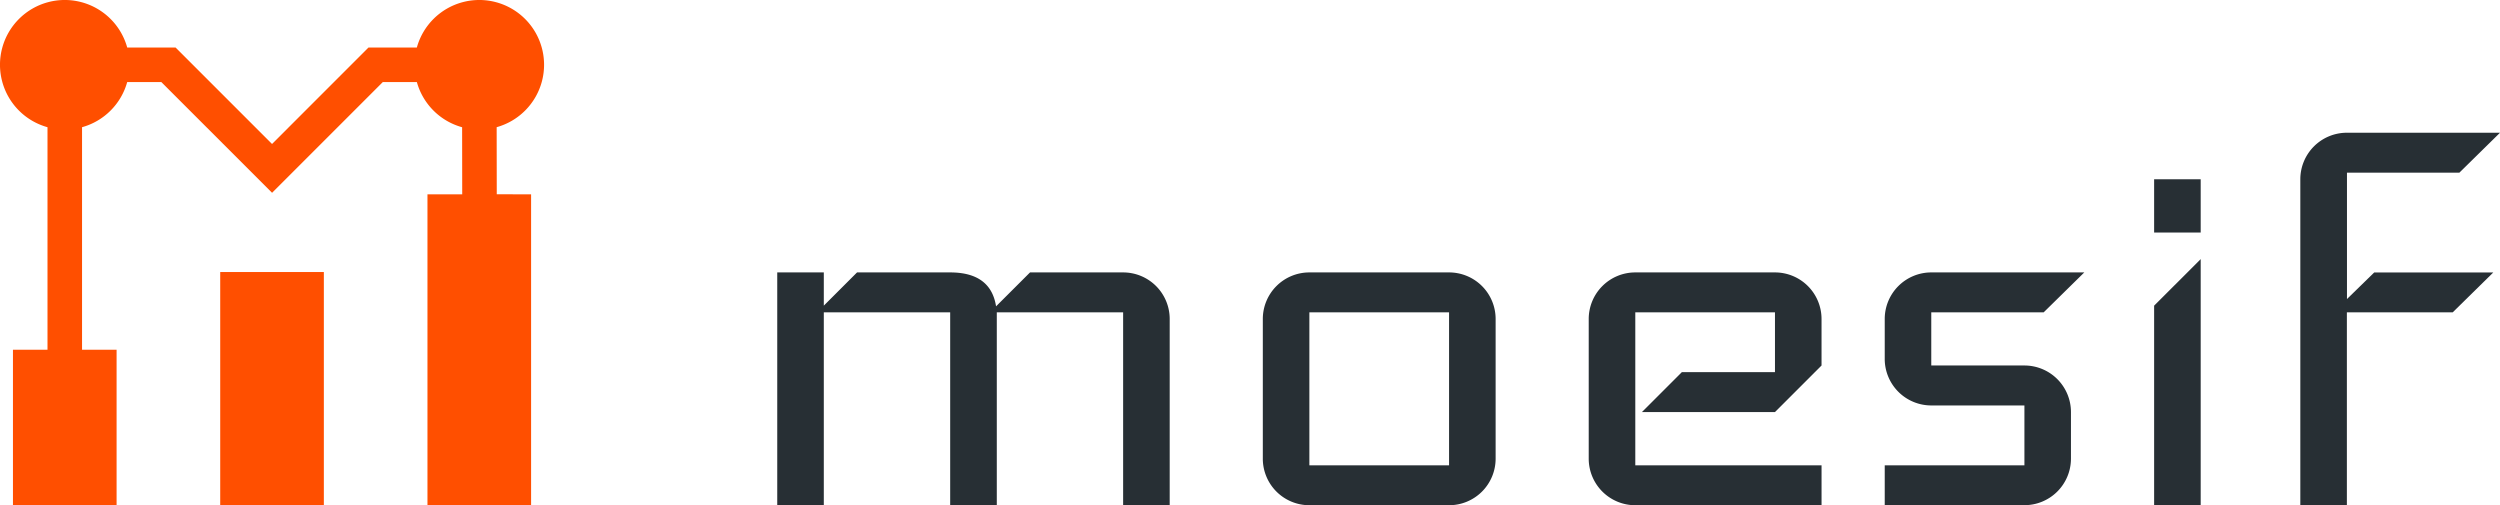
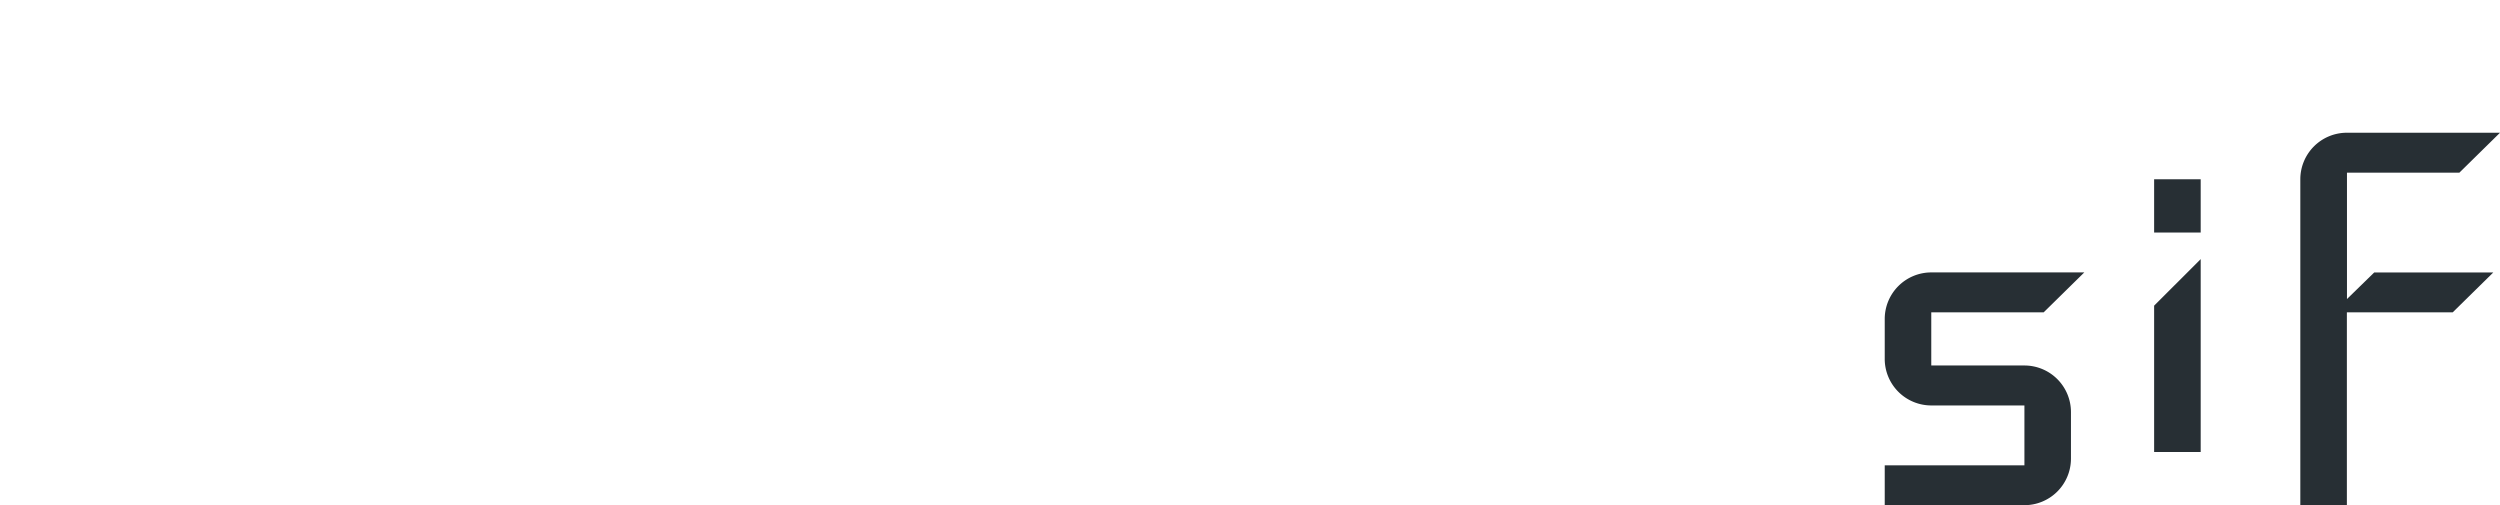
<svg xmlns="http://www.w3.org/2000/svg" viewBox="0 0 2031.51 410.55">
  <defs>
    <style>.a{fill:#272f34;}.b{fill:#ff4f00;}</style>
  </defs>
-   <path class="a" d="M950.5,410.55H912.66V253.8H810V410.55H772.12V253.8H669.43V410.55H631.59V221.37h37.84v27l27-27h75.67q33,0,37.3,27.56L837,221.37h75.67A37.83,37.83,0,0,1,950.5,259.2Z" />
-   <path class="a" d="M1215.35,372.71a37.83,37.83,0,0,1-37.84,37.84H1064a37.83,37.83,0,0,1-37.83-37.84V259.2A37.83,37.83,0,0,1,1064,221.37h113.51a37.83,37.83,0,0,1,37.84,37.83Zm-37.84,5.41V253.8H1064V378.12Z" />
-   <path class="a" d="M1480.2,410.55H1328.85A37.85,37.85,0,0,1,1291,372.71V259.2a37.85,37.85,0,0,1,37.84-37.83h113.51a37.85,37.85,0,0,1,37.84,37.83V297l-37.84,37.83h-108.1l32.43-32.43h75.67V253.8H1328.85V378.12H1480.2Z" />
  <path class="a" d="M1693.7,221.37l-33,32.43h-91.34V297h75.67a37.85,37.85,0,0,1,37.84,37.83v37.84a37.85,37.85,0,0,1-37.84,37.84H1531.54V378.12h113.51V329.47h-75.67a37.83,37.83,0,0,1-37.84-37.84V259.2a37.83,37.83,0,0,1,37.84-37.83Z" />
-   <path class="a" d="M1788.29,188.93h-37.84V145.69h37.84Zm0,221.62h-37.84V248.39l37.84-37.83Z" />
+   <path class="a" d="M1788.29,188.93h-37.84V145.69h37.84m0,221.62h-37.84V248.39l37.84-37.83Z" />
  <path class="a" d="M2031.51,107.86l-33,32.43h-91.35V243l22.17-21.62h96.75l-33,32.43h-86V410.55h-37.83V145.69a37.83,37.83,0,0,1,37.83-37.83Z" />
-   <rect class="b" x="178.95" y="221.05" width="84.21" height="189.49" />
-   <path class="b" d="M431.57,157.9V410.53H347.36V157.9H375.6l-.08-54.51a52.67,52.67,0,0,1-36.78-36.72H311.08l-90,90-90-90H103.37a52.68,52.68,0,0,1-36.7,36.7V284.21H94.74V410.55H10.53V284.21H38.6V103.37A52.64,52.64,0,1,1,103.37,38.6h39.29l78.4,78.4,78.39-78.4h39.29a52.64,52.64,0,1,1,64.85,64.75l.08,54.53Z" />
</svg>